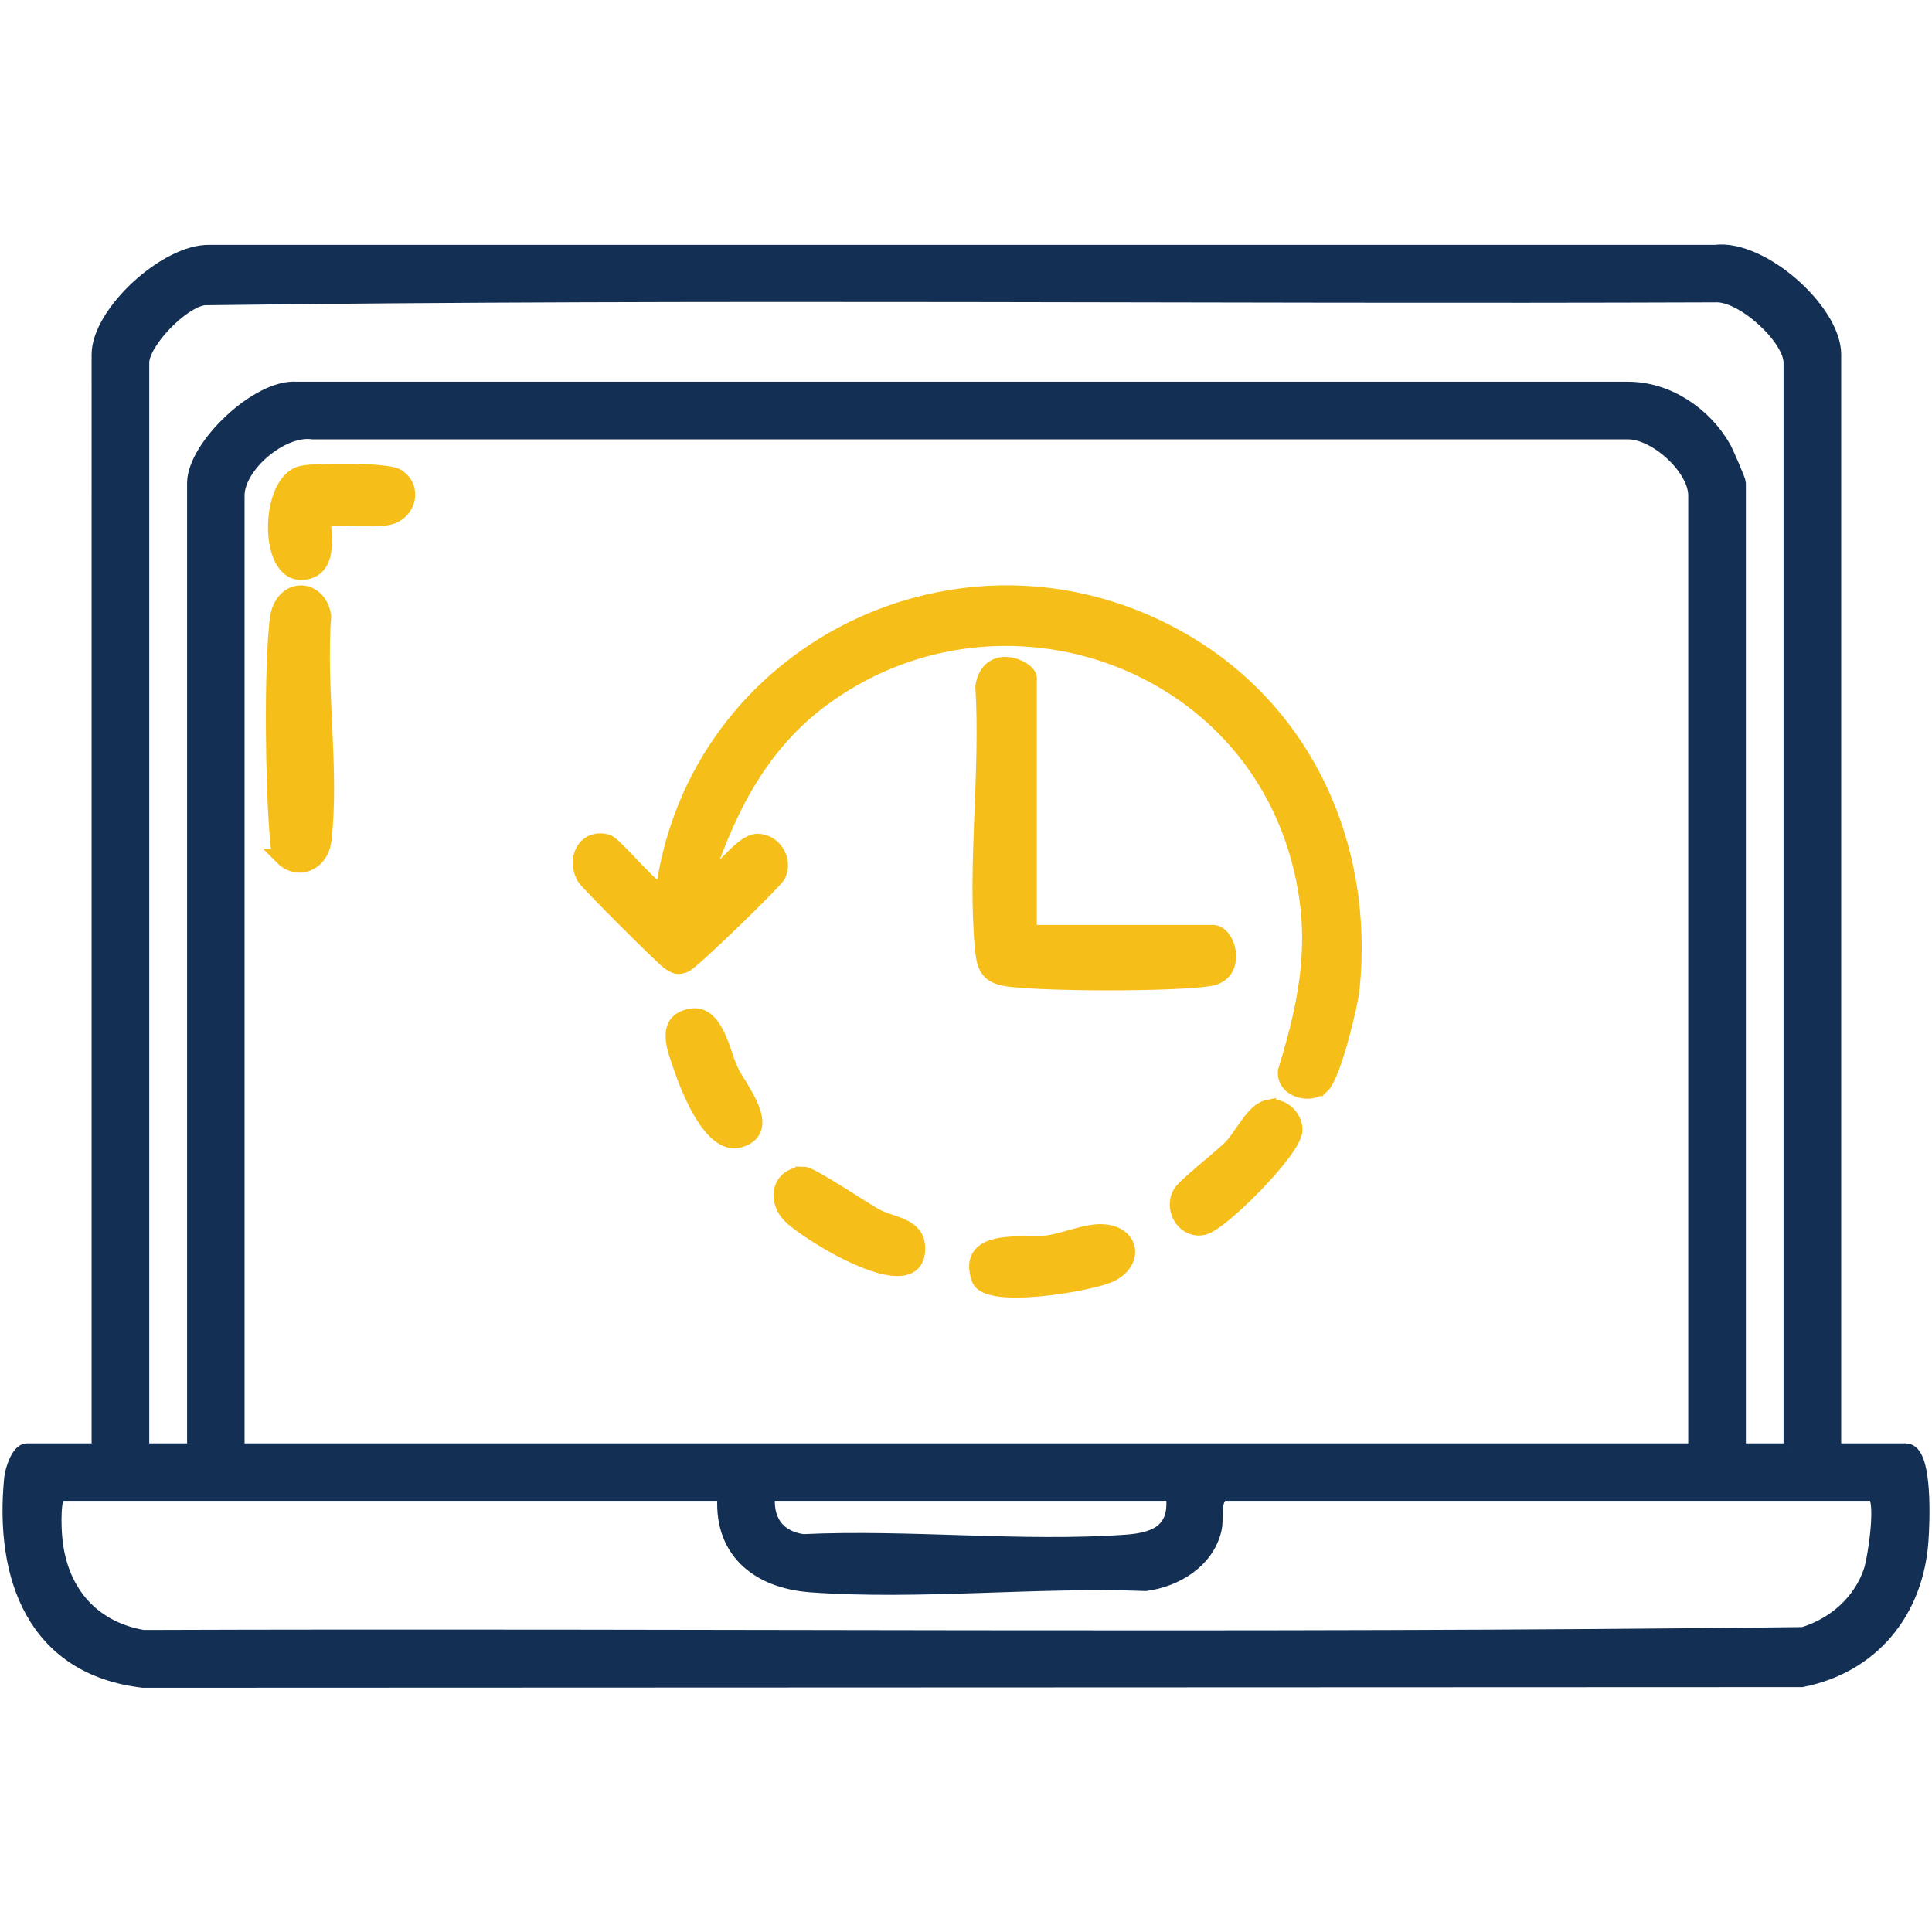
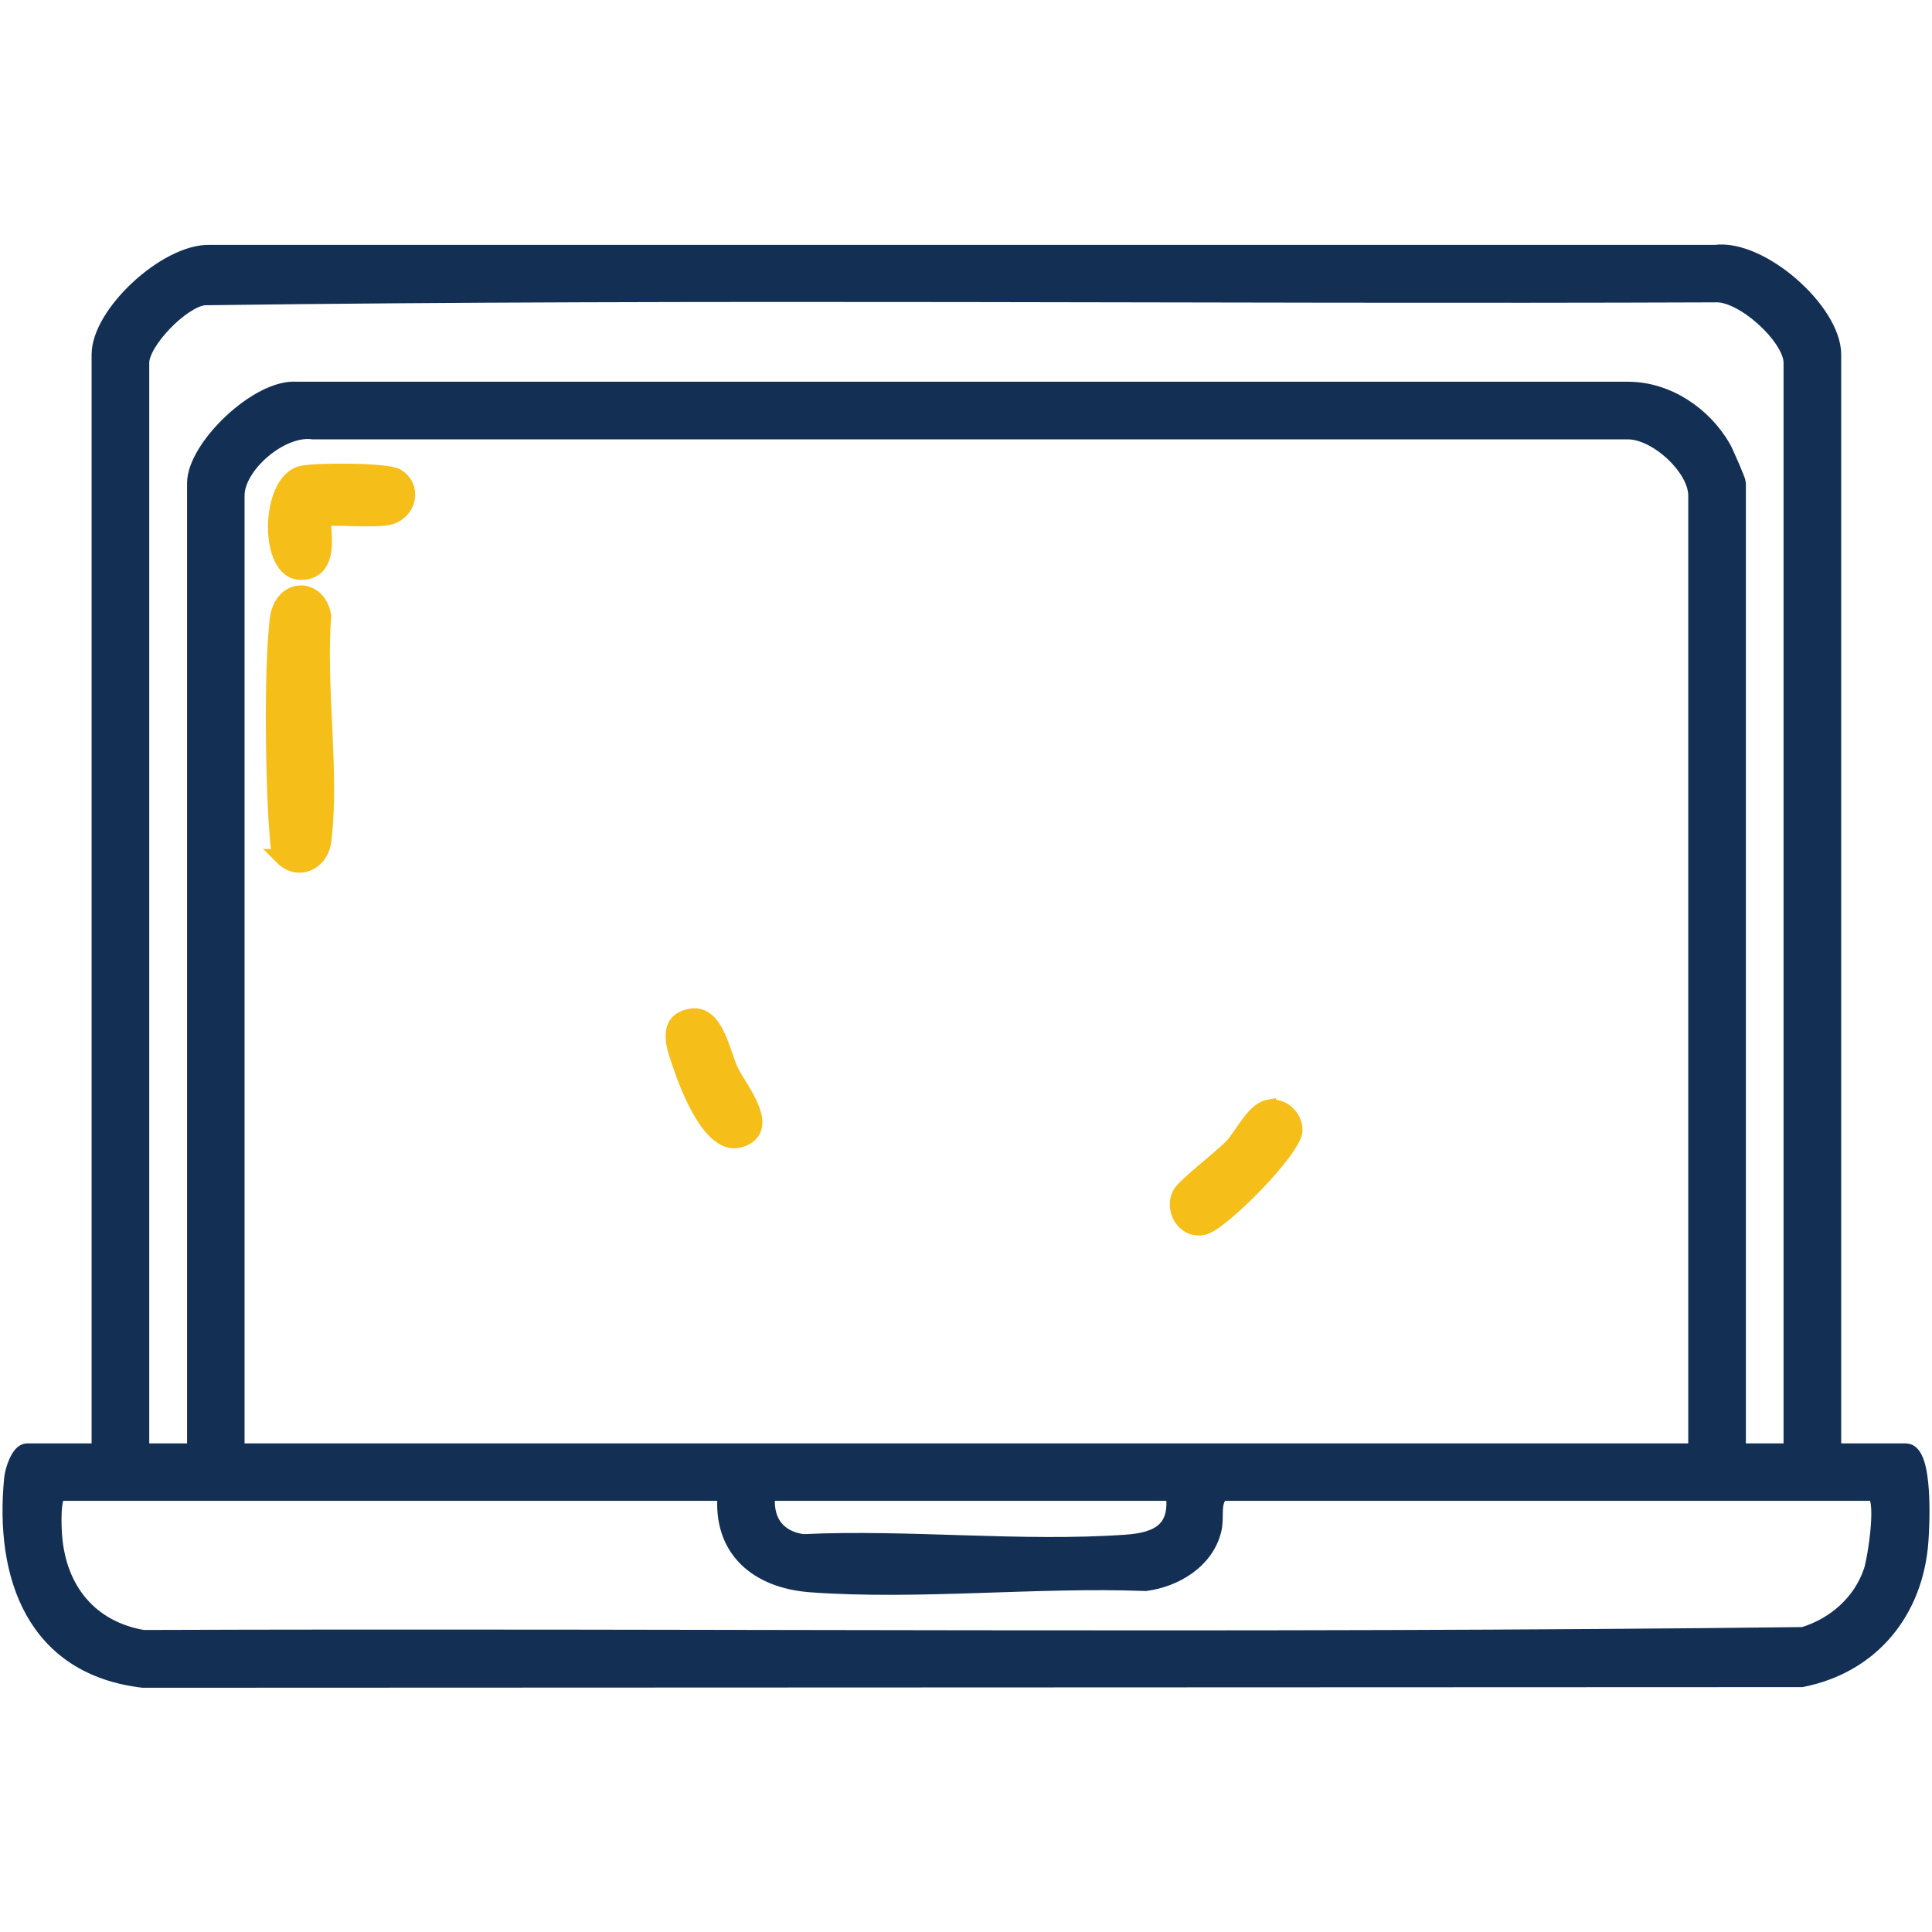
<svg xmlns="http://www.w3.org/2000/svg" id="Layer_1" data-name="Layer 1" viewBox="0 0 120 120">
  <defs>
    <style>
      .cls-1 {
        fill: #f6be18;
        stroke: #f6be18;
      }

      .cls-1, .cls-2 {
        stroke-miterlimit: 10;
      }

      .cls-2 {
        fill: #133054;
        stroke: #133054;
      }
    </style>
  </defs>
  <path class="cls-2" d="M113.86,90.15h4.51c1.21,0,.98,4.63.91,5.55-.31,4.38-3.04,7.74-7.38,8.59l-103.02.04c-6.71-.79-8.73-6.39-8.12-12.52.05-.48.42-1.66.92-1.66h4.51V22.02c0-2.55,4.17-6.38,6.83-6.31h93.51c2.84-.37,7.33,3.61,7.33,6.31v68.13ZM111.28,90.15V22.53c0-1.57-3.02-4.36-4.76-4.25-31.28.12-62.59-.23-93.84.18-1.42.17-3.91,2.77-3.91,4.07v67.62h3.35V30c0-2.2,3.91-5.98,6.31-5.79h82.69c2.44,0,4.71,1.54,5.9,3.62.16.29.92,2.03.92,2.17v60.15h3.35ZM105.36,90.15V30.78c0-1.73-2.47-4-4.25-3.99H19.44c-1.97-.28-4.75,2.1-4.75,3.99v59.37h90.67ZM45.08,92.72H3.74c-.54,0-.42,2.23-.38,2.7.26,3.31,2.2,5.75,5.53,6.32,34.37-.12,68.78.23,103.12-.18,1.95-.59,3.6-2.03,4.25-4,.24-.74.9-4.84.05-4.84h-40.44c-.64.56-.29,1.47-.51,2.33-.48,1.9-2.36,3.02-4.2,3.27-6.76-.26-14.12.57-20.81.08-3.32-.25-5.62-2.18-5.27-5.68ZM72.9,92.72h-25.24c-.21,1.65.53,2.83,2.21,3.07,6.55-.31,13.59.49,20.08.03,2.05-.14,3.26-.84,2.95-3.1Z" />
-   <path class="cls-1" d="M82.11,67.41c-.71.68-2.32.28-2.24-.86,1.41-4.58,2.12-8.45.83-13.19-3.47-12.86-19.01-17.85-29.67-9.95-3.75,2.78-5.77,6.71-7.23,11.06.2.39.45.03.65-.13.63-.49,1.76-2.03,2.57-2.05.98-.03,1.74,1.07,1.29,2.05-.17.37-5.4,5.45-5.79,5.57-.47.15-.52.1-.92-.14-.32-.19-5.1-4.96-5.28-5.28-.64-1.11.02-2.53,1.37-2.17.54.15,3.15,3.49,3.53,3.05,2.02-14.95,18.51-23.14,31.86-15.76,7.9,4.37,11.77,12.87,10.87,21.78-.11,1.08-1.16,5.36-1.84,6.02Z" />
-   <path class="cls-1" d="M63.89,57.95h11.46c.92,0,1.63,2.54-.27,2.81-2.39.34-9.91.32-12.35.03-1.33-.16-1.57-.67-1.68-1.92-.47-5.14.36-11.01.03-16.22.36-2.25,2.82-1.14,2.82-.53v15.84Z" />
  <path class="cls-1" d="M17.58,53.25c-.28-.28-.3-.95-.33-1.34-.27-3.19-.36-10.31,0-13.41.25-2.16,2.52-2.13,2.82-.24-.34,4.39.52,9.61.02,13.9-.17,1.48-1.61,2-2.52,1.09Z" />
  <path class="cls-1" d="M20.1,32.19c-.23.23.72,3.32-1.41,3.33s-2.01-5.63.06-6.09c.88-.2,5.25-.2,5.88.17,1.06.63.78,2.12-.39,2.48-.85.26-3.99-.03-4.14.12Z" />
-   <path class="cls-1" d="M67.95,76.56c2.24-.27,2.76,1.71,1.02,2.57-1.17.57-7.65,1.69-8.13.29-.93-2.69,2.84-1.99,4.18-2.18.97-.14,2.03-.57,2.93-.68Z" />
-   <path class="cls-1" d="M49.9,72.96c.48,0,3.68,2.17,4.49,2.61.97.52,2.49.54,2.57,1.84.21,3.52-6.83-.84-7.88-1.93-.97-1.02-.58-2.49.82-2.51Z" />
  <path class="cls-1" d="M78.76,68.81c.85-.16,1.64.54,1.64,1.38,0,1.17-4.52,5.73-5.63,6.01s-1.96-.97-1.47-2.01c.22-.49,2.57-2.28,3.22-2.96s1.35-2.24,2.24-2.42Z" />
  <path class="cls-1" d="M42.95,63.14c1.52-.23,1.9,2.3,2.43,3.4s2.68,3.62.55,4.24c-1.73.5-3.16-3.19-3.61-4.53-.36-1.05-1.13-2.84.64-3.11Z" />
</svg>